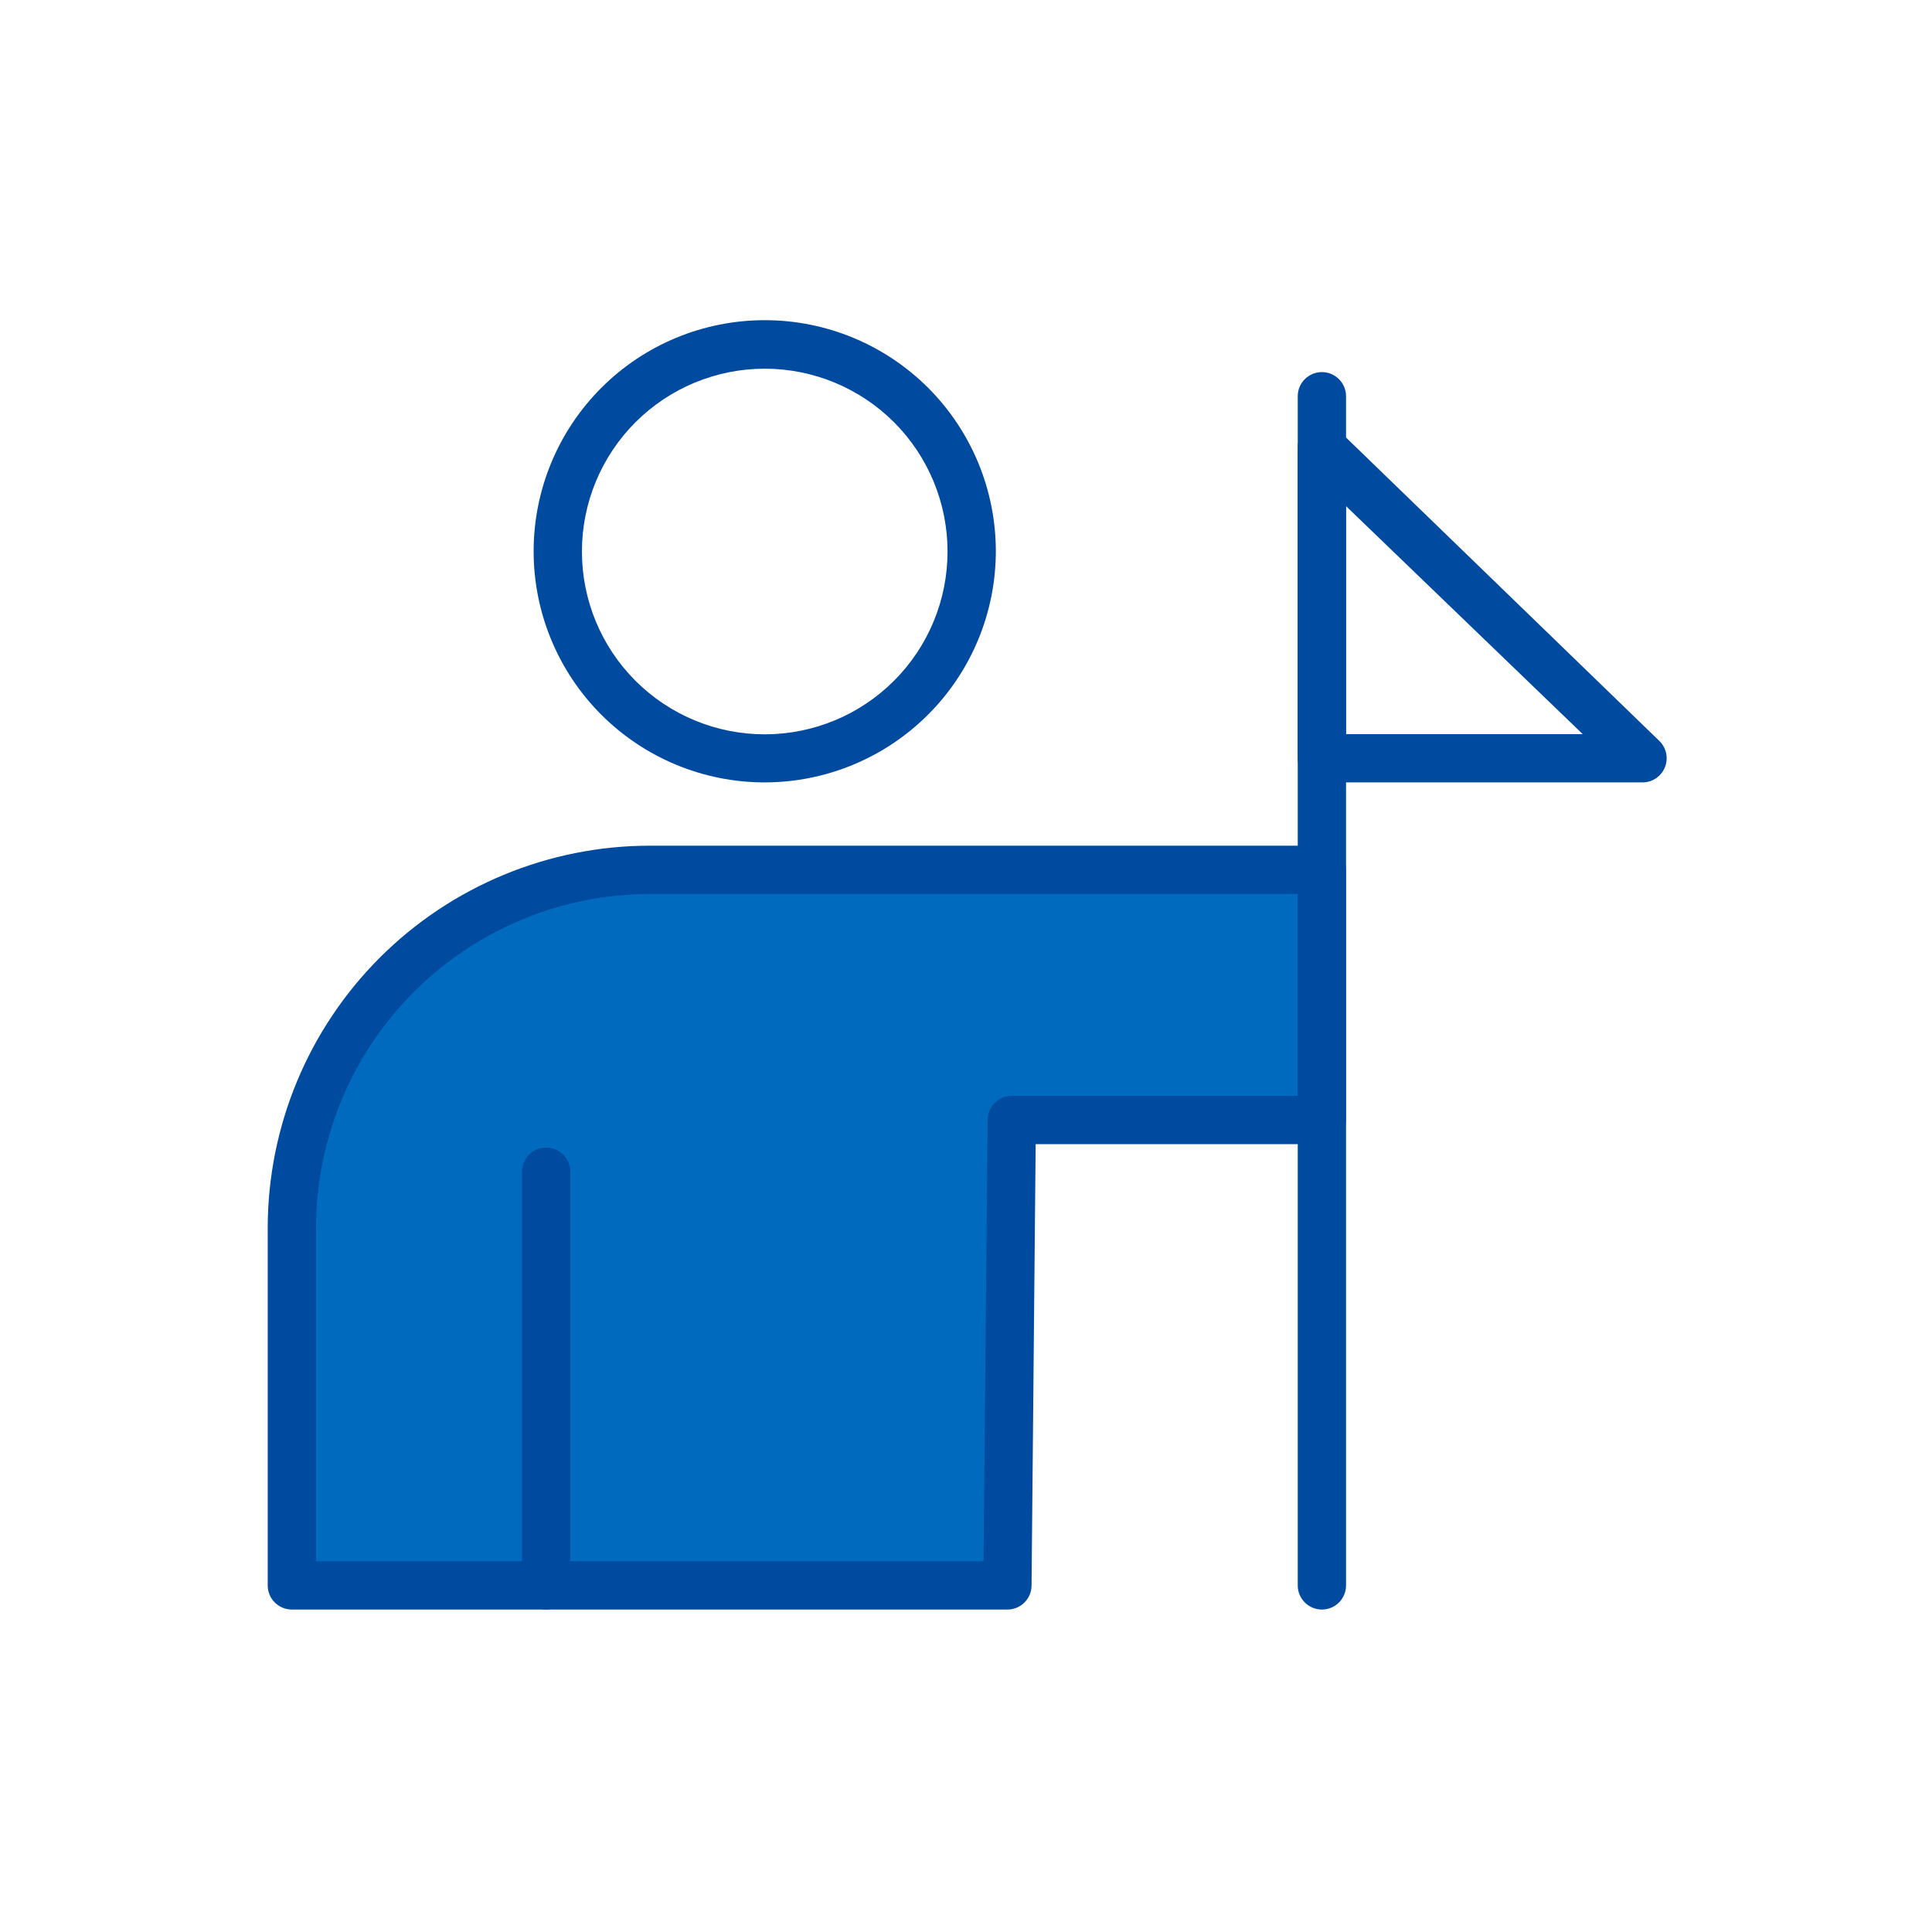
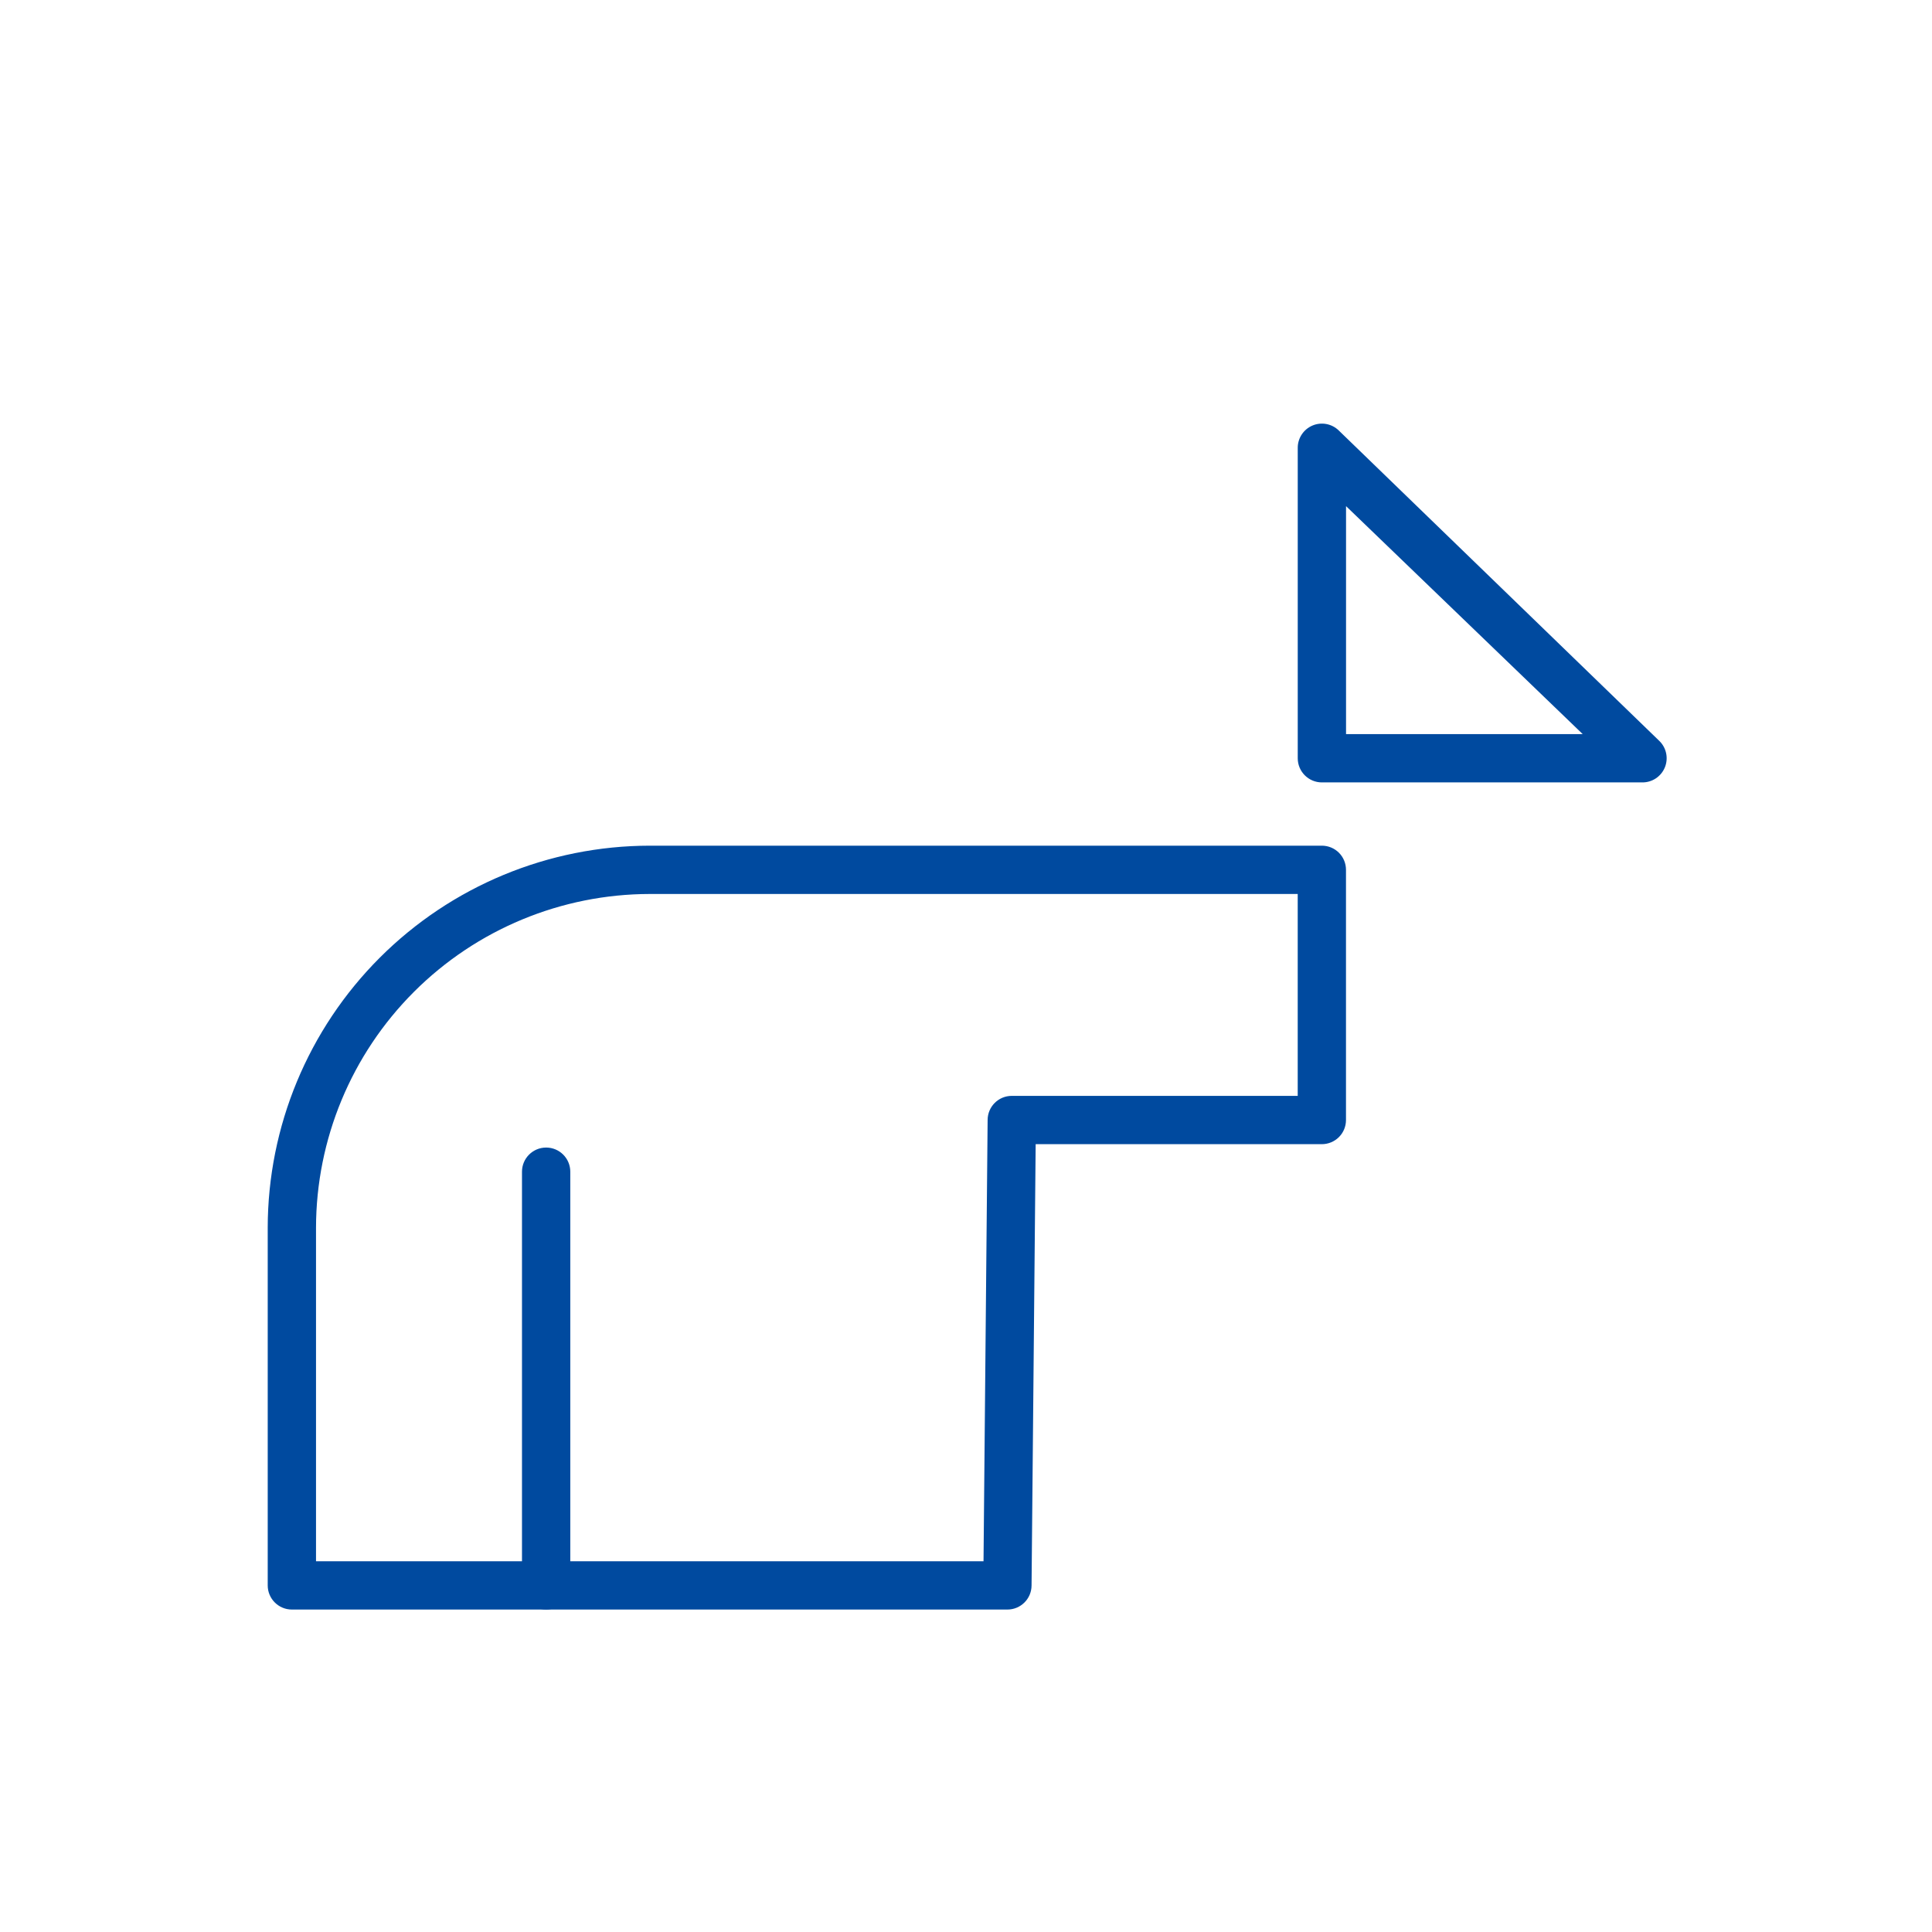
<svg xmlns="http://www.w3.org/2000/svg" width="72" height="72" viewBox="0 0 72 72" fill="none">
-   <path d="M22.5 32.5H48.5H49.5V42H37.5V59H10.5V44.5L12 40L16.5 34.5L22.5 32.5Z" fill="#006BBE" />
  <path d="M37.543 59.983H10.877C10.38 59.983 9.977 59.58 9.977 59.083V45.754C9.981 41.979 11.483 38.361 14.152 35.691C16.821 33.022 20.44 31.52 24.215 31.516H49.261C49.5 31.516 49.729 31.61 49.898 31.779C50.067 31.948 50.161 32.177 50.161 32.416V41.74C50.161 41.978 50.067 42.208 49.898 42.376C49.729 42.545 49.5 42.64 49.261 42.64H38.596L38.443 59.092C38.438 59.585 38.037 59.983 37.543 59.983L37.543 59.983ZM11.777 58.183H36.653L36.806 41.74C36.806 41.243 37.208 40.84 37.706 40.84H48.362V33.316H24.215C20.917 33.321 17.757 34.633 15.425 36.965C13.094 39.296 11.782 42.457 11.777 45.754L11.777 58.183Z" fill="#004A9F" />
-   <path d="M28.499 29.158C26.215 29.158 24.024 28.25 22.409 26.635C20.794 25.02 19.887 22.829 19.887 20.545C19.887 18.26 20.794 16.07 22.409 14.454C24.024 12.839 26.215 11.932 28.499 11.932C30.784 11.932 32.974 12.839 34.59 14.454C36.205 16.07 37.112 18.26 37.112 20.545C37.11 22.828 36.202 25.017 34.587 26.632C32.972 28.247 30.783 29.155 28.499 29.158L28.499 29.158ZM28.499 13.741V13.74C26.692 13.74 24.959 14.459 23.681 15.737C22.403 17.015 21.686 18.749 21.687 20.556C21.687 22.363 22.406 24.097 23.685 25.374C24.964 26.651 26.698 27.368 28.505 27.366C30.313 27.365 32.045 26.645 33.322 25.365C34.599 24.086 35.315 22.352 35.312 20.544C35.31 18.739 34.591 17.008 33.314 15.732C32.036 14.457 30.305 13.74 28.499 13.74L28.499 13.741Z" fill="#004A9F" />
  <path d="M20.353 59.983C19.856 59.983 19.453 59.58 19.453 59.083V43.666C19.453 43.169 19.856 42.766 20.353 42.766C20.851 42.766 21.253 43.169 21.253 43.666V59.083C21.253 59.322 21.158 59.55 20.99 59.719C20.821 59.888 20.592 59.983 20.353 59.983Z" fill="#004A9F" />
-   <path d="M49.263 59.983C48.766 59.983 48.363 59.58 48.363 59.083V14.767C48.363 14.27 48.766 13.867 49.263 13.867C49.76 13.867 50.163 14.27 50.163 14.767V59.083C50.163 59.322 50.069 59.55 49.9 59.72C49.731 59.888 49.502 59.983 49.263 59.983Z" fill="#004A9F" />
  <path d="M61.206 29.158H49.263C48.766 29.158 48.363 28.755 48.363 28.258V16.693C48.361 16.329 48.578 16 48.913 15.858C49.247 15.717 49.634 15.79 49.893 16.044L61.836 27.61C62.101 27.865 62.184 28.256 62.045 28.597C61.906 28.938 61.574 29.16 61.206 29.158ZM50.163 27.358H58.983L50.163 18.862V27.358Z" fill="#004A9F" />
</svg>